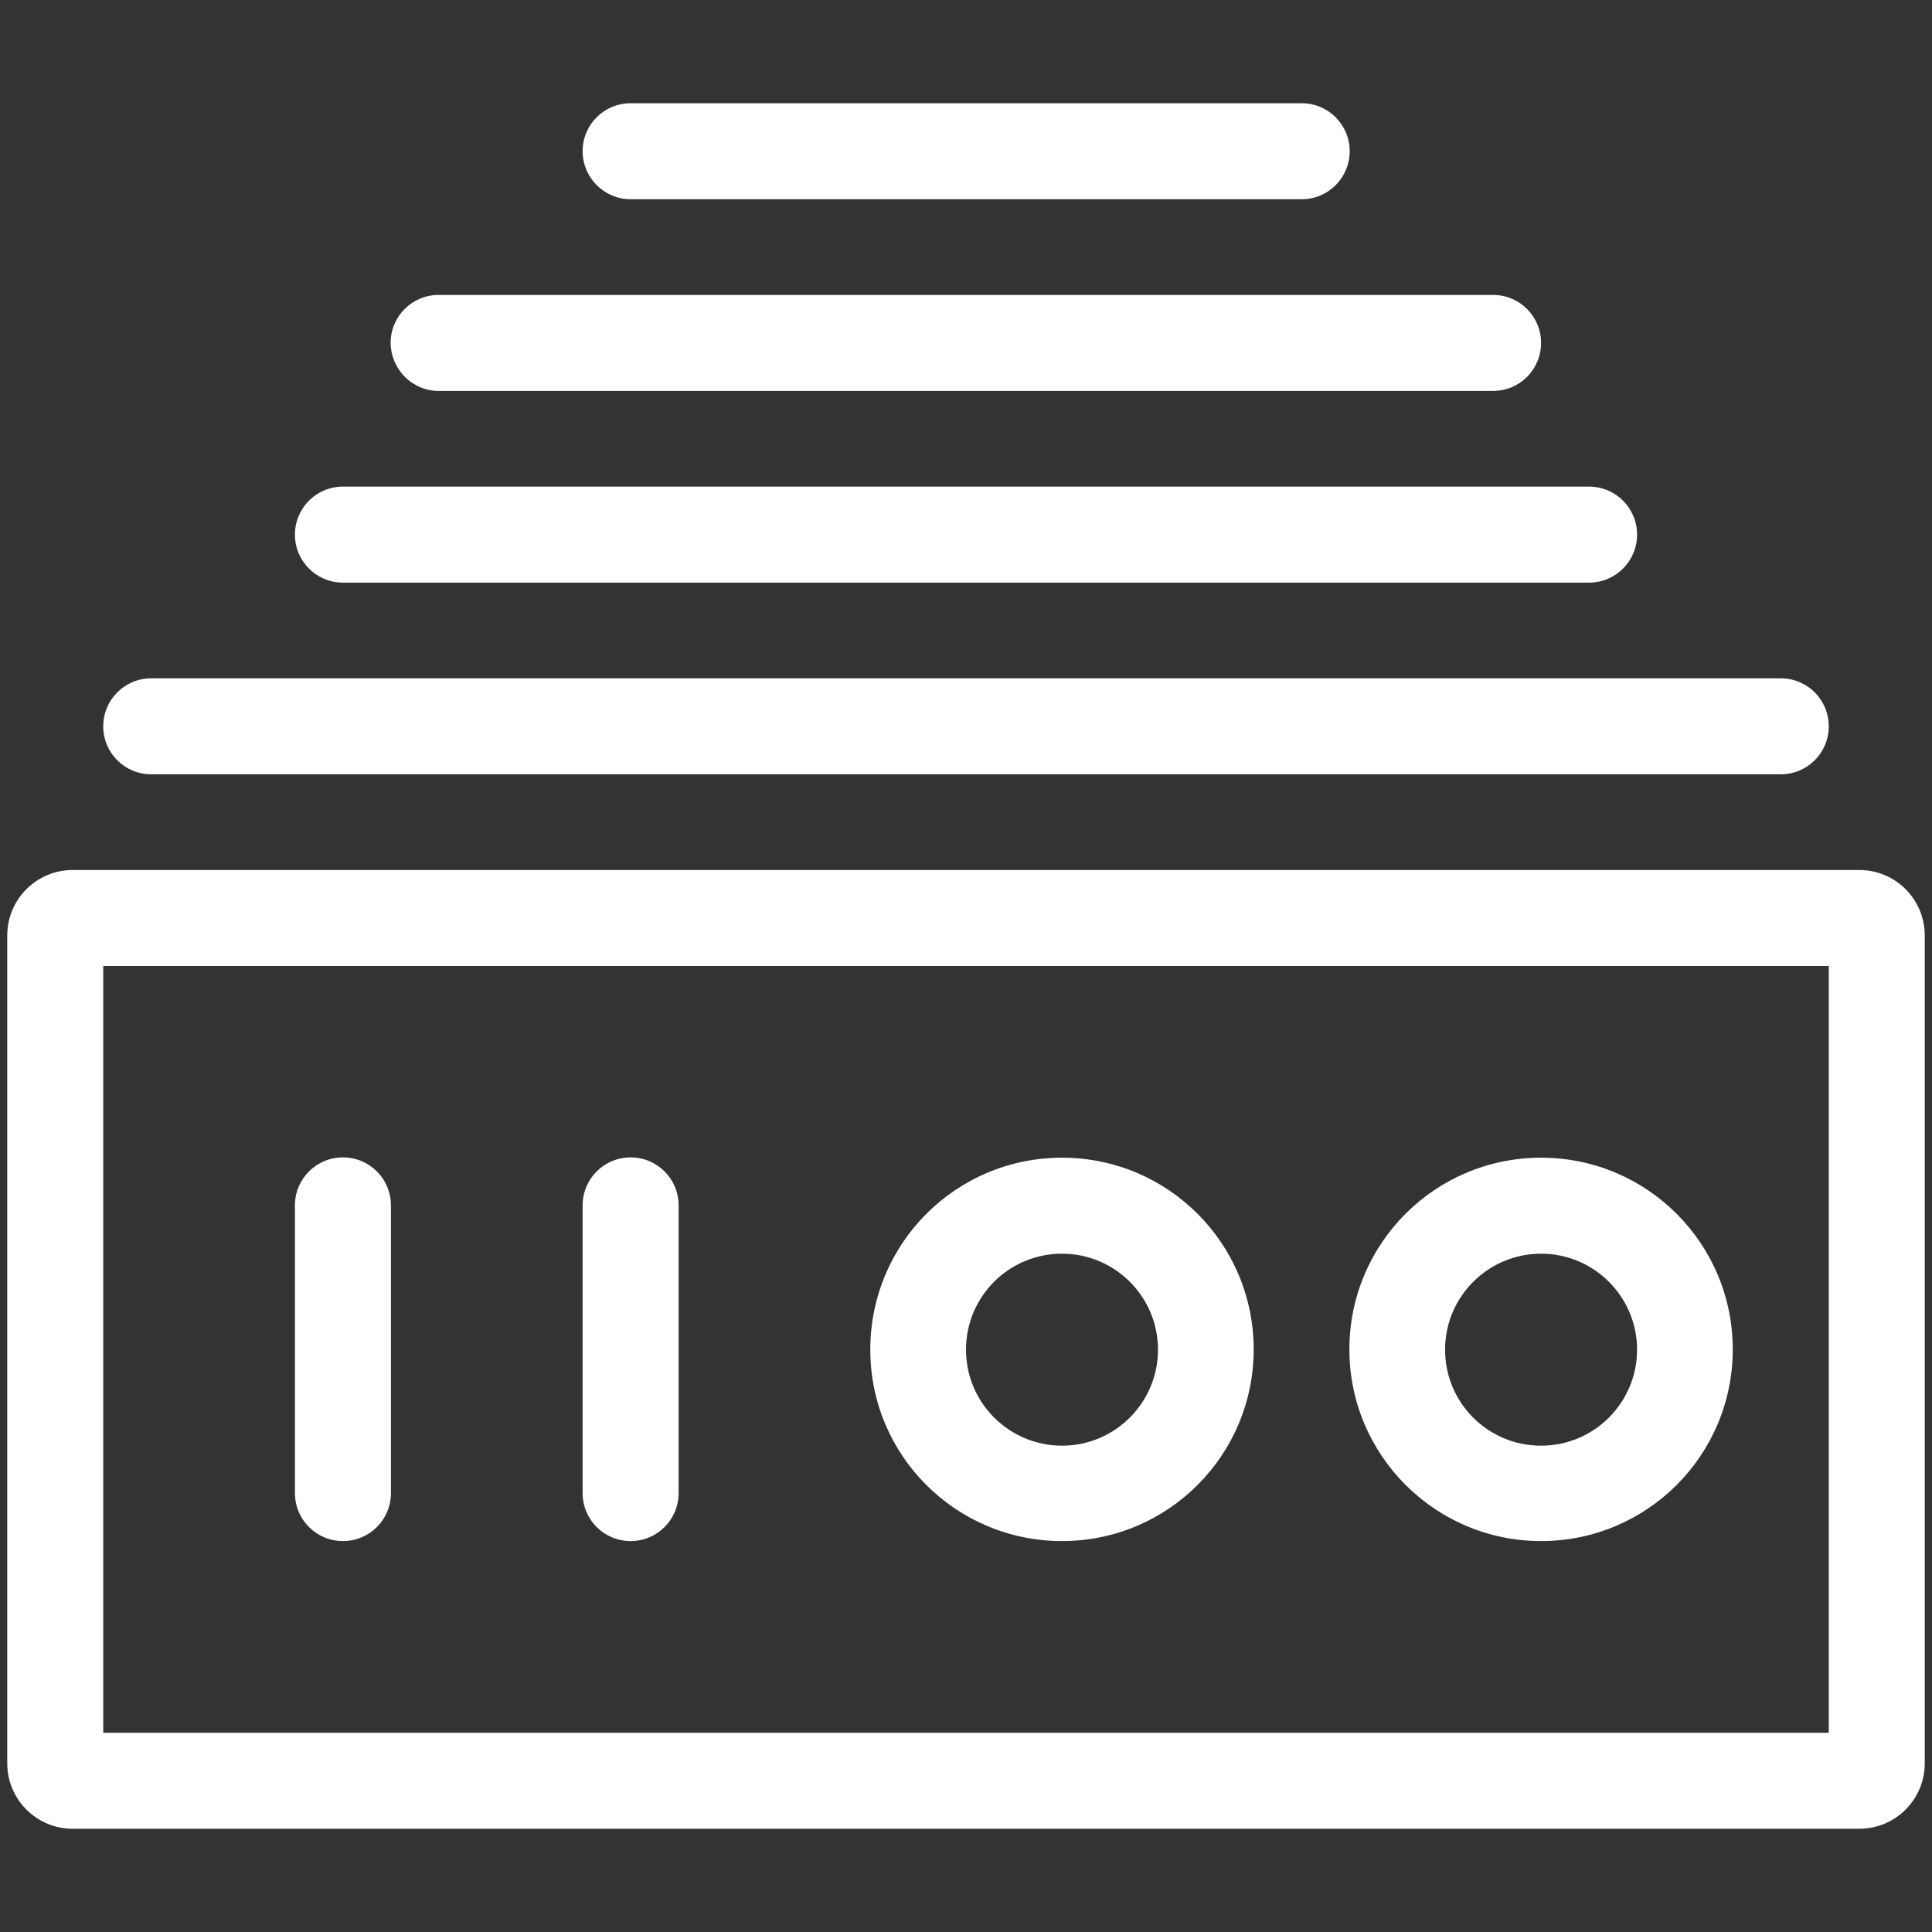
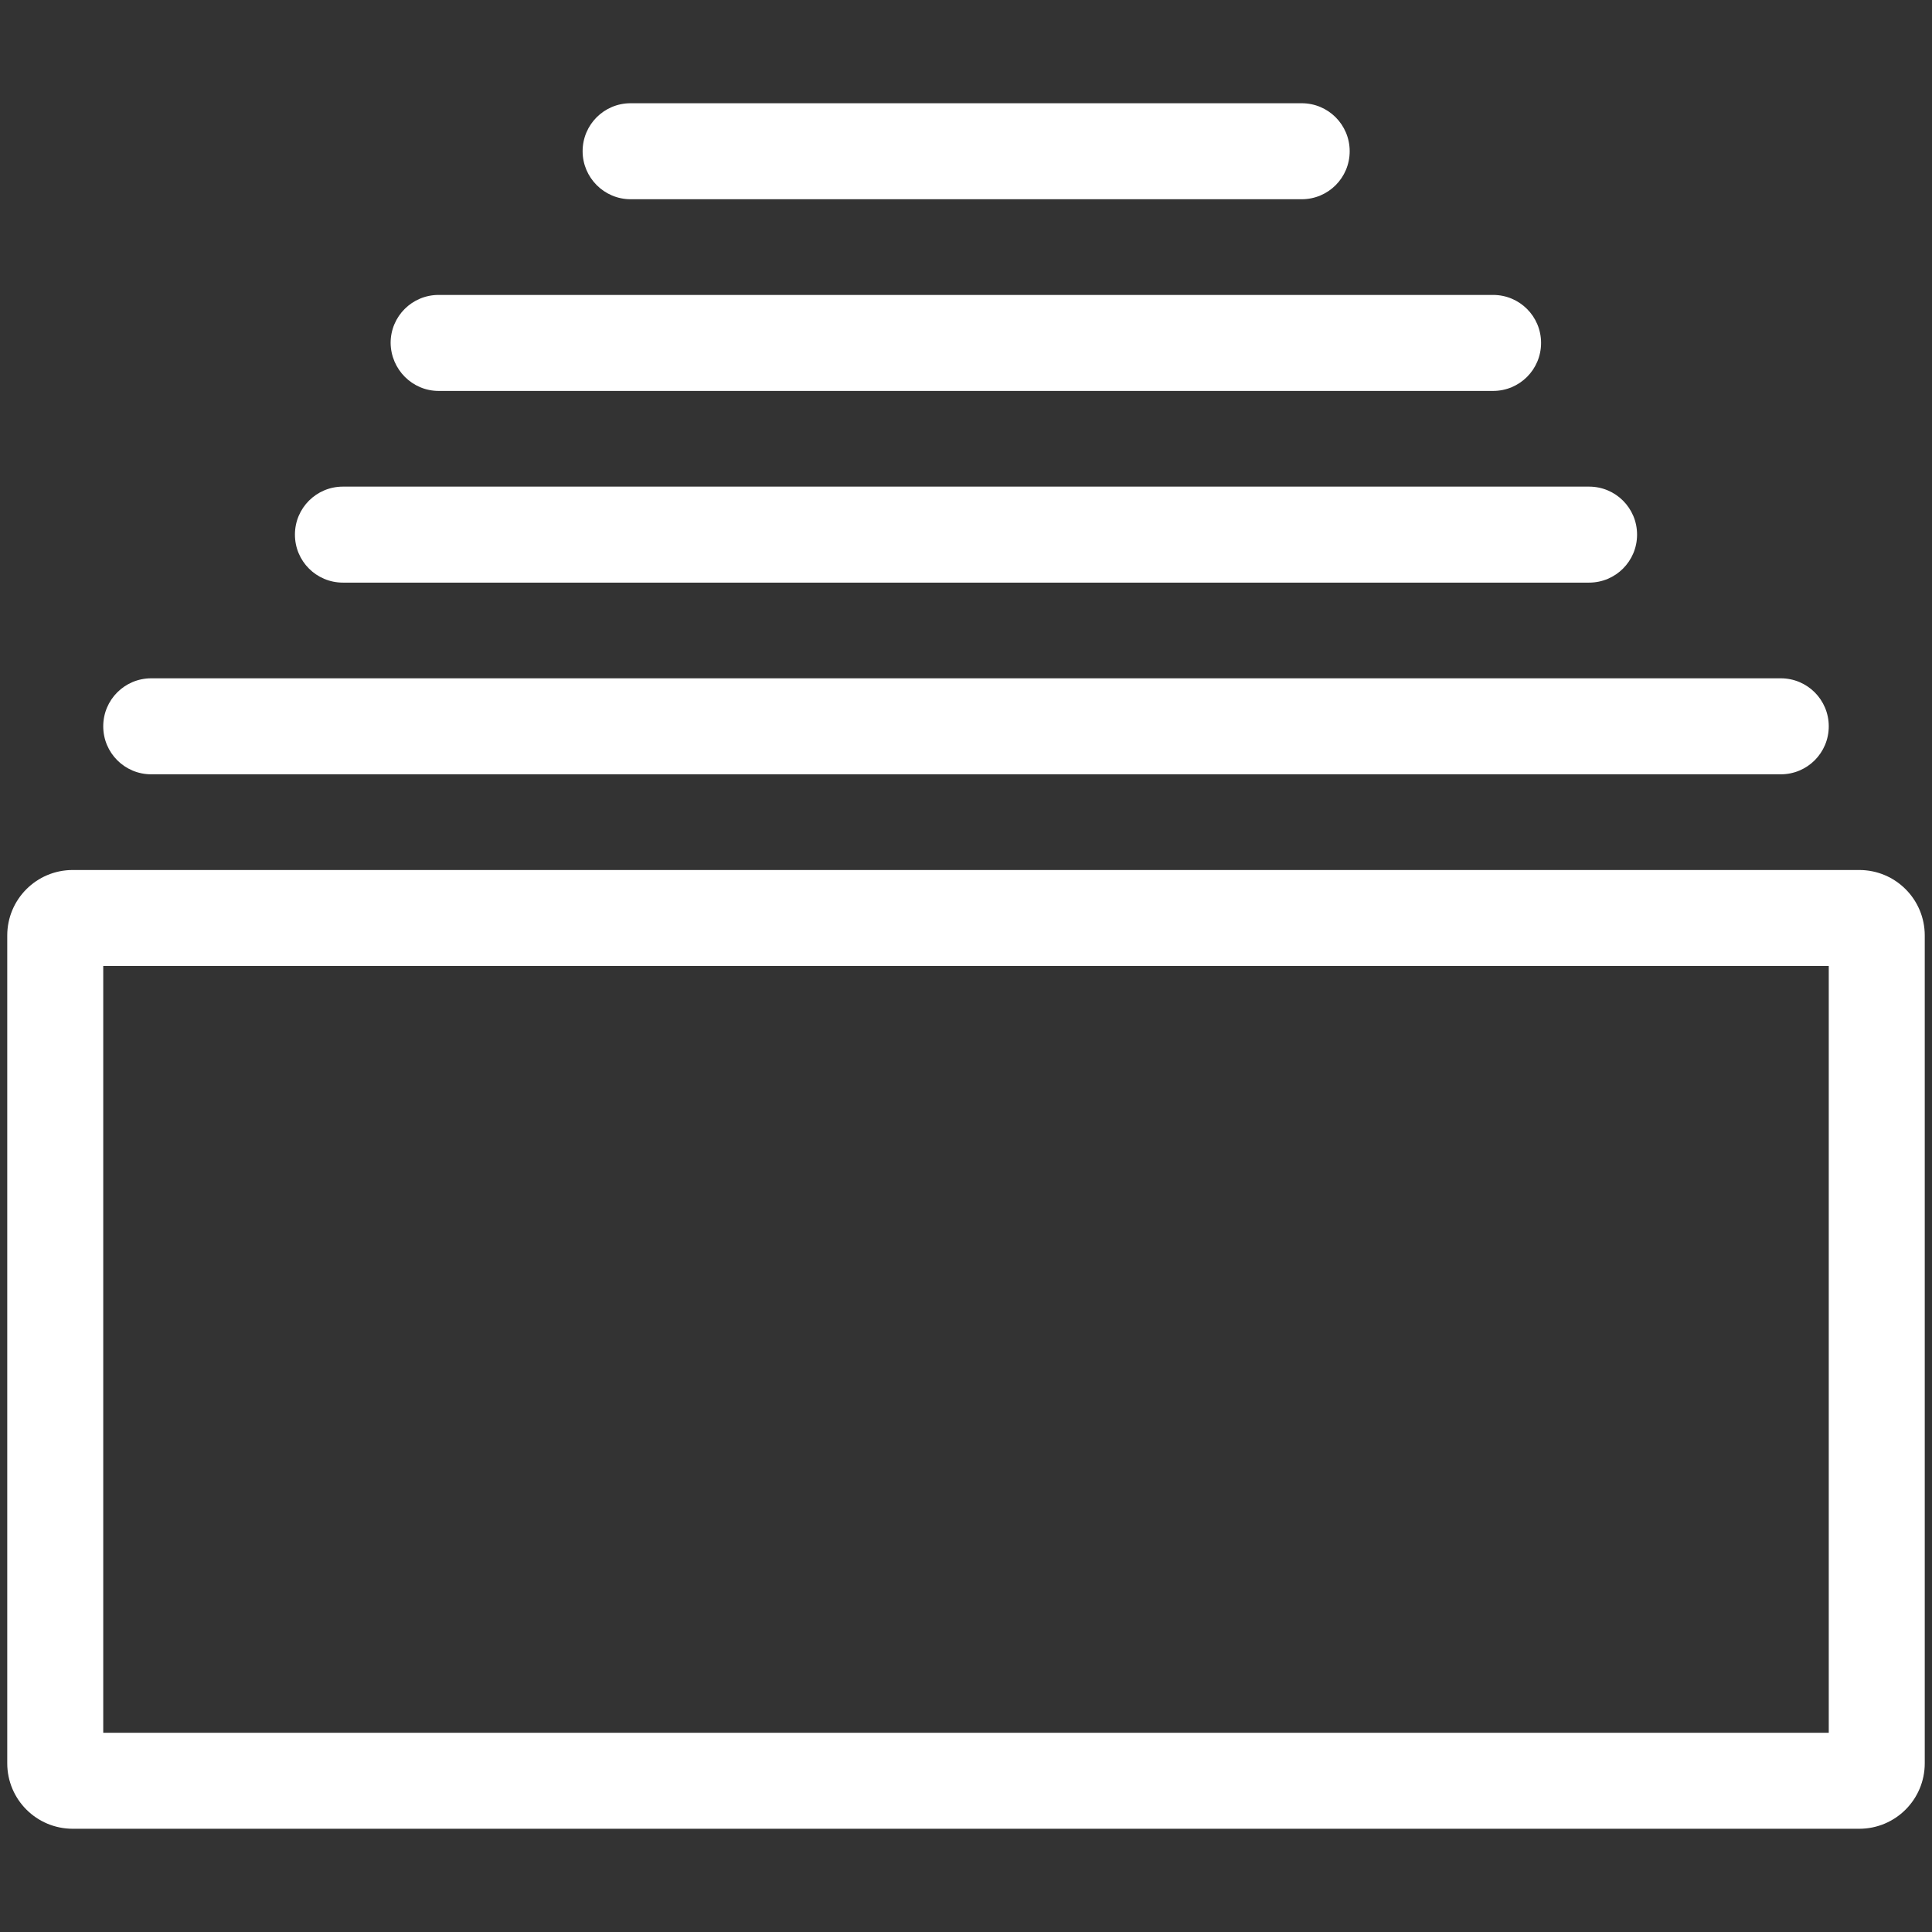
<svg xmlns="http://www.w3.org/2000/svg" version="1.1" x="0px" y="0px" viewBox="0 0 64 64" style="enable-background:new 0 0 64 64;" xml:space="preserve">
  <rect x="0" y="0" width="64" height="64" fill="#333333" stroke="none" />
  <style type="text/css">
	.st0{display:none;}
	.st1{display:inline;}
	.st2{fill:#FFFFFF;}
</style>
  <g id="图层_3">
</g>
  <g id="图层_1" class="st0">
    <g class="st1">
      <path class="st2" d="M5.21,49.6c0-0.78-0.64-1.42-1.42-1.42H2.72c0.57-12.05,6.76-21.19,15.04-22.22    c0.82-0.11,1.46-0.64,1.67-1.39c0.18-0.71-0.11-1.49-0.75-1.96c-0.5-0.36-0.96-0.43-1.24-0.46c-0.07,0-0.14-0.04-0.25-0.04    c-2.95-0.78-4.8-3.52-4.69-6.97c0.07-2.77,1.42-6.19,4.94-6.54c0.78-0.07,1.35-0.78,1.28-1.56c-0.07-0.78-0.78-1.35-1.56-1.28    c-4.37,0.46-7.4,4.2-7.5,9.32c-0.11,3.84,1.67,7.11,4.55,8.82c-8,2.84-13.72,12.23-14.29,24.14c-0.04,0.78,0.25,1.53,0.78,2.1    c0.53,0.57,1.28,0.89,2.06,0.89h1.07C4.57,51.02,5.21,50.42,5.21,49.6z" />
      <path class="st2" d="M37.96,26.74c4.69-2.28,7.93-7.11,7.93-12.66c0-1.35-0.18-2.67-0.57-3.95c-0.21-0.75-1-1.17-1.78-0.96    c-0.75,0.21-1.17,1-0.96,1.78c0.28,1.03,0.46,2.06,0.46,3.16c0,6.19-5.05,11.24-11.24,11.24S20.57,20.3,20.57,14.12    S25.62,2.84,31.8,2.84c0.64,0,1.32,0.07,1.92,0.18c0.78,0.14,1.49-0.39,1.64-1.17c0.14-0.78-0.39-1.49-1.17-1.64    C33.4,0.07,32.59,0,31.77,0c-7.75,0-14.08,6.33-14.08,14.08c0,5.55,3.24,10.38,7.93,12.66C13.64,30.29,4.57,44.09,3.96,61.05    c-0.04,0.78,0.25,1.53,0.78,2.1S6.03,64,6.81,64h49.92c0.78,0,1.49-0.32,2.06-0.85c0.53-0.57,0.82-1.32,0.78-2.1    C59,44.12,49.9,30.33,37.96,26.74z M6.84,61.16c0.68-18.2,11.63-32.46,24.96-32.46s24.32,14.26,24.96,32.46H6.84z" />
      <path class="st2" d="M38.24,4.41c0,0.79,0.64,1.42,1.42,1.42c0.79,0,1.42-0.64,1.42-1.42s-0.64-1.42-1.42-1.42    C38.88,2.99,38.24,3.62,38.24,4.41z" />
      <path class="st2" d="M49.76,23.89c2.88-1.71,4.66-5.01,4.55-8.82c-0.14-5.08-3.13-8.85-7.5-9.32c-0.78-0.07-1.49,0.5-1.56,1.28    c-0.07,0.78,0.5,1.49,1.28,1.56c3.56,0.39,4.87,3.77,4.94,6.54c0.11,3.45-1.74,6.19-4.69,6.97c-0.11,0.04-0.18,0.04-0.25,0.07    c-0.32,0.07-0.75,0.14-1.24,0.5c-0.64,0.46-0.92,1.21-0.75,1.92c0.18,0.75,0.85,1.28,1.67,1.39c8.28,1.03,14.47,10.17,15.04,22.22    h-1.07c-0.78,0-1.42,0.64-1.42,1.42c0,0.78,0.64,1.42,1.42,1.42h1.07c0.78,0,1.53-0.32,2.06-0.89c0.53-0.57,0.82-1.32,0.78-2.1    C63.48,36.12,57.8,26.74,49.76,23.89L49.76,23.89z" />
    </g>
  </g>
  <g id="图层_2" class="st0">
    <g class="st1">
      <path class="st2" d="M30.56,63.9v-5.39l-0.93-0.1c-2.71-0.26-5.33-0.93-7.82-1.98c-3.16-1.34-5.97-3.25-8.42-5.68    c-2.42-2.42-4.34-5.26-5.68-8.42c-1.08-2.55-1.75-5.26-1.98-8.01L5.68,33.4H0.1v-2.87h5.58l0.1-0.93    c0.26-2.71,0.89-5.36,1.98-7.88c1.34-3.16,3.25-5.97,5.68-8.42c2.39-2.36,5.23-4.27,8.39-5.61c2.49-1.05,5.14-1.72,7.82-1.98    l0.93-0.1V0.1h2.87v5.52l0.93,0.06c2.78,0.22,5.49,0.89,8.07,1.98c3.16,1.34,6,3.25,8.42,5.68c2.42,2.42,4.34,5.26,5.68,8.42    c1.05,2.52,1.72,5.17,1.98,7.88l0.1,0.93h5.3v2.87h-5.33l-0.06,0.93c-0.22,2.78-0.89,5.45-1.98,8.01c-1.34,3.16-3.25,6-5.68,8.42    s-5.26,4.34-8.42,5.68c-2.58,1.08-5.3,1.75-8.07,1.98l-0.93,0.06v5.39H30.56L30.56,63.9z M33.44,55.64l1.12-0.13    c11.04-1.12,19.87-9.95,21.02-20.99l0.13-1.12h-3.38c0.03-0.45,0.06-0.89,0.06-1.37c0-0.51-0.03-0.99-0.06-1.5h3.38l-0.13-1.12    C54.33,18.51,45.49,9.73,34.55,8.62l-1.12-0.13v3.41c-0.41-0.03-0.86-0.06-1.31-0.06c-0.51,0-1.05,0.03-1.56,0.06V8.52l-1.12,0.13    C18.63,9.89,9.92,18.63,8.71,29.45l-0.13,1.12H12c-0.03,0.51-0.06,1.02-0.06,1.53c0,0.45,0.03,0.89,0.06,1.34H8.62l0.13,1.12    c1.15,10.91,9.89,19.71,20.77,20.96l1.12,0.13v-3.41c0.51,0.06,1.05,0.06,1.56,0.06c0.45,0,0.89-0.03,1.31-0.06v3.41H33.44z" />
      <path class="st2" d="M31.01,18.51l-12.15,5.74c-1.18,0.54-1.66,1.95-1.12,3.13c0.26,0.51,0.67,0.93,1.18,1.15l12.15,5.33    c0.61,0.26,1.28,0.26,1.88,0l12.15-5.36c1.18-0.51,1.72-1.88,1.21-3.09c-0.22-0.51-0.64-0.93-1.15-1.18l-12.15-5.74    C32.35,18.22,31.65,18.22,31.01,18.51z M19.85,26.35L32,20.61l12.15,5.74L32,31.68C32,31.68,19.85,26.35,19.85,26.35z     M44.15,38.12c0.61-0.26,1.28,0.03,1.53,0.61c0.26,0.57,0,1.21-0.54,1.5l-0.06,0.06l-12.63,5.33c-0.26,0.1-0.54,0.13-0.8,0.03    l-0.1-0.03l-12.66-5.33c-0.61-0.26-0.86-0.93-0.64-1.53c0.22-0.57,0.86-0.86,1.44-0.67l0.1,0.03l12.19,5.14L44.15,38.12z" />
      <path class="st2" d="M43.9,32.19l-11.71,5.26l-11.68-5.26v1.88c0,0.45,0.26,0.89,0.67,1.05l9.79,4.34    c0.38,0.19,0.8,0.29,1.21,0.29s0.83-0.1,1.21-0.29l9.83-4.37c0.41-0.19,0.67-0.61,0.67-1.05V32.19L43.9,32.19z" />
    </g>
  </g>
  <g id="图层_4" class="st0">
    <g class="st1">
      <path class="st2" d="M36.17,15.76H9.89c-0.58,0-0.97-0.39-0.97-0.97s0.39-0.97,0.97-0.97h26.28c0.58,0,0.97,0.39,0.97,0.97    C37.14,15.27,36.65,15.76,36.17,15.76z" />
      <path class="st2" d="M34.33,15.76H11.64c-0.48,0-0.87-0.29-0.97-0.78c-0.19-0.87-0.29-1.75-0.29-2.62    c0-6.79,5.62-12.32,12.61-12.32s12.61,5.53,12.61,12.32c0,0.87-0.1,1.75-0.29,2.62C35.2,15.37,34.81,15.76,34.33,15.76z     M12.51,13.82h21.04c0.1-0.48,0.1-0.97,0.1-1.45c0-5.72-4.75-10.38-10.67-10.38S12.32,6.64,12.32,12.36    C12.32,12.85,12.41,13.33,12.51,13.82z" />
-       <path class="st2" d="M22.98,29.72c-6.01,0-10.86-6.01-10.86-13.38c0-0.48,0-0.97,0.1-1.36v-0.29c0.1-0.48,0.48-0.87,1.07-0.87    c0.48,0.1,0.87,0.58,0.87,1.07v0.29c0,0.39-0.1,0.78-0.1,1.26c0,6.3,3.98,11.44,8.92,11.44s8.92-5.14,8.92-11.44    c0-0.39,0-0.87-0.1-1.26v-0.29c-0.1-0.48,0.29-0.97,0.87-1.07c0.58-0.1,0.97,0.29,1.07,0.87v0.29c0,0.48,0.1,0.97,0.1,1.45    C33.84,23.71,28.99,29.72,22.98,29.72z" />
      <path class="st2" d="M32,34.57c-0.29,0-0.48-0.1-0.68-0.29l-3.01-3.01c-0.19-0.19-0.29-0.39-0.29-0.68v-4.27    c0-0.58,0.39-0.97,0.97-0.97c0.58,0,0.97,0.39,0.97,0.97v3.88l2.72,2.72c0.39,0.39,0.39,0.97,0,1.36    C32.48,34.47,32.19,34.57,32,34.57z M32,52.32H0.97C0.39,52.32,0,51.93,0,51.35v-9.12v-0.29c0.68-2.33,3.49-4.56,8.34-6.69    c2.52-1.07,4.85-1.84,5.62-2.04l2.62-2.62v-3.88c0-0.58,0.39-0.97,0.97-0.97s0.97,0.39,0.97,0.97v4.36c0,0.29-0.1,0.48-0.29,0.68    l-3.01,3.01c-0.1,0.19-0.29,0.29-0.48,0.29c0,0-2.72,0.78-5.62,2.04c-4.07,1.75-6.69,3.68-7.27,5.33v7.95H31.9    c0.58,0,0.97,0.39,0.97,0.97C32.87,51.93,32.48,52.32,32,52.32L32,52.32z M23.27,11.68c-2.23,0-4.07-1.84-4.07-4.07    s1.84-4.07,4.07-4.07s4.07,1.84,4.07,4.07S25.5,11.68,23.27,11.68z M23.27,5.48c-1.16,0-2.13,0.97-2.13,2.13s0.97,2.13,2.13,2.13    c1.16,0,2.13-0.97,2.13-2.13S24.44,5.48,23.27,5.48z" />
      <path class="st2" d="M14.55,52.32H8.73c-0.58,0-0.97-0.39-0.97-0.97V36.22c0-0.58,0.39-0.97,0.97-0.97c0.58,0,0.97,0.39,0.97,0.97    v14.16h3.88V34.08c0-0.58,0.39-0.97,0.97-0.97s0.97,0.39,0.97,0.97v17.26C15.52,51.93,15.13,52.32,14.55,52.32L14.55,52.32z     M22.98,37.48c-0.29,0-0.48-0.1-0.68-0.29l-5.43-5.43c-0.39-0.39-0.39-0.97,0-1.36c0.39-0.39,0.97-0.39,1.36,0l4.75,4.75    l5.24-5.24c0.39-0.39,0.97-0.39,1.36,0c0.39,0.39,0.39,0.97,0,1.36l-5.92,5.92C23.47,37.38,23.27,37.48,22.98,37.48L22.98,37.48z     M36.56,63.95c-3.1,0-5.62-2.62-5.62-5.82V26.91c0-0.58,0.39-0.97,0.97-0.97h26.47c0.58,0,0.97,0.39,0.97,0.97v31.22    c0,0.58-0.39,0.97-0.97,0.97H42.18c-0.19,1.16-0.68,2.23-1.55,3.1C39.56,63.37,38.11,63.95,36.56,63.95L36.56,63.95z M32.97,27.88    v30.25c0,2.13,1.65,3.88,3.68,3.88c0.97,0,1.94-0.39,2.62-1.07s1.07-1.65,1.07-2.72c0-0.58,0.39-0.97,0.97-0.97H57.5V27.88H32.97z    " />
      <path class="st2" d="M58.38,63.95H36.56c-0.58,0-0.97-0.39-0.97-0.97c0-0.58,0.39-0.97,0.97-0.97h21.82    c0.97,0,1.94-0.39,2.62-1.07c0.48-0.48,0.78-1.07,0.97-1.75h-3.59c-0.58,0-0.97-0.39-0.97-0.97c0-0.58,0.39-0.97,0.97-0.97h4.65    c0.58,0,0.97,0.39,0.97,0.97c0,1.55-0.58,3.01-1.65,4.07C61.28,63.37,59.93,63.95,58.38,63.95z" />
-       <path class="st2" d="M57.31,24.39L40.63,12.17c-0.39-0.29-0.48-0.97-0.19-1.36l4.17-5.62c0.1-0.19,0.39-0.39,0.58-0.39    c0.29,0,0.48,0,0.68,0.19l16.68,12.22c1.55,1.16,1.84,3.3,0.78,4.85l-1.16,1.65C60.99,25.26,58.86,25.55,57.31,24.39L57.31,24.39z     M42.57,11.2l15.9,11.73c0.68,0.48,1.65,0.39,2.13-0.29l1.16-1.65c0.48-0.68,0.39-1.65-0.29-2.13L45.58,7.13L42.57,11.2z" />
      <path class="st2" d="M41.21,12.36c-0.29,0-0.68-0.19-0.78-0.48L35.1,3.64c-0.19-0.29-0.19-0.78,0-1.07s0.68-0.48,1.07-0.39    l9.5,2.62c0.48,0.1,0.78,0.68,0.68,1.16s-0.68,0.78-1.16,0.68L38.21,4.7l3.98,6.11c0.29,0.48,0.19,1.07-0.29,1.36    C41.6,12.27,41.41,12.36,41.21,12.36L41.21,12.36z M55.18,22.64c-0.19,0-0.39-0.1-0.58-0.19c-0.39-0.29-0.48-0.97-0.19-1.36    l4.17-5.62c0.29-0.39,0.97-0.48,1.36-0.19c0.39,0.29,0.48,0.97,0.19,1.36l-4.07,5.62C55.85,22.55,55.56,22.64,55.18,22.64z" />
      <path class="st2" d="M40.44,36.8h-4.65c-0.58,0-0.97-0.39-0.97-0.97v-4.65c0-0.58,0.39-0.97,0.97-0.97h4.65    c0.58,0,0.97,0.39,0.97,0.97v4.65C41.41,36.41,40.92,36.8,40.44,36.8L40.44,36.8z M36.65,34.86h2.72v-2.72h-2.72V34.86z" />
      <path class="st2" d="M40.44,45.72h-4.65c-0.58,0-0.97-0.39-0.97-0.97V40.1c0-0.58,0.39-0.97,0.97-0.97h4.65    c0.58,0,0.97,0.39,0.97,0.97v4.65C41.41,45.33,40.92,45.72,40.44,45.72z M36.65,43.78h2.72v-2.72h-2.72V43.78z" />
      <path class="st2" d="M40.44,54.64h-4.65c-0.58,0-0.97-0.39-0.97-0.97v-4.65c0-0.58,0.39-0.97,0.97-0.97h4.65    c0.58,0,0.97,0.39,0.97,0.97v4.65C41.41,54.16,40.92,54.64,40.44,54.64z M36.65,52.7h2.72v-2.72h-2.72V52.7z" />
      <path class="st2" d="M54.79,36.8H43.83c-0.58,0-0.97-0.39-0.97-0.97c0-0.58,0.39-0.97,0.97-0.97h10.96c0.58,0,0.97,0.39,0.97,0.97    C55.76,36.41,55.37,36.8,54.79,36.8L54.79,36.8z" />
      <path class="st2" d="M54.79,45.43H43.83c-0.58,0-0.97-0.39-0.97-0.97c0-0.58,0.39-0.97,0.97-0.97h10.96    c0.58,0,0.97,0.39,0.97,0.97S55.37,45.43,54.79,45.43L54.79,45.43z" />
      <path class="st2" d="M54.79,54.06H43.83c-0.58,0-0.97-0.39-0.97-0.97c0-0.58,0.39-0.97,0.97-0.97h10.96    c0.58,0,0.97,0.39,0.97,0.97C55.76,53.67,55.37,54.06,54.79,54.06L54.79,54.06z" />
    </g>
  </g>
  <g id="图层_5">
    <g>
-       <path class="st2" d="M14.53,12.95h34.93c0.88,0,1.59-0.71,1.59-1.59s-0.71-1.59-1.59-1.59H14.53c-0.88,0-1.59,0.71-1.59,1.59    C12.95,12.24,13.66,12.95,14.53,12.95z M20.89,6.6h22.23c0.88,0,1.59-0.71,1.59-1.59s-0.71-1.59-1.59-1.59H20.89    c-0.88,0-1.59,0.71-1.59,1.59C19.3,5.88,20.01,6.6,20.89,6.6z M11.36,19.3h41.28c0.88,0,1.59-0.71,1.59-1.59    c0-0.88-0.71-1.59-1.59-1.59H11.36c-0.88,0-1.59,0.71-1.59,1.59C9.77,18.59,10.48,19.3,11.36,19.3z M5.01,25.65h53.98    c0.88,0,1.59-0.71,1.59-1.59c0-0.88-0.71-1.59-1.59-1.59H5.01c-0.88,0-1.59,0.71-1.59,1.59C3.42,24.94,4.13,25.65,5.01,25.65z     M61.59,28.82H2.41c-1.2,0-2.17,0.97-2.17,2.17v27.42c0,1.2,0.97,2.17,2.17,2.17h59.18c1.2,0,2.17-0.97,2.17-2.17V30.99    C63.76,29.79,62.79,28.82,61.59,28.82z M60.58,57.4H3.42V32h57.16L60.58,57.4L60.58,57.4z" />
-       <path class="st2" d="M35.18,51.05c3.51,0,6.35-2.84,6.35-6.35c0-3.51-2.84-6.35-6.35-6.35s-6.35,2.84-6.35,6.35    C28.82,48.21,31.67,51.05,35.18,51.05z M35.18,41.53c1.75,0,3.18,1.42,3.18,3.18c0,1.75-1.42,3.18-3.18,3.18    c-1.75,0-3.18-1.42-3.18-3.18S33.42,41.53,35.18,41.53z M51.05,51.05c3.51,0,6.35-2.84,6.35-6.35c0-3.51-2.84-6.35-6.35-6.35    c-3.51,0-6.35,2.84-6.35,6.35C44.7,48.21,47.55,51.05,51.05,51.05z M51.05,41.53c1.75,0,3.18,1.42,3.18,3.18    c0,1.75-1.42,3.18-3.18,3.18s-3.18-1.42-3.18-3.18S49.3,41.53,51.05,41.53z M11.36,51.05c0.88,0,1.59-0.71,1.59-1.59v-9.53    c0-0.88-0.71-1.59-1.59-1.59s-1.59,0.71-1.59,1.59v9.53C9.77,50.34,10.48,51.05,11.36,51.05z M20.89,51.05    c0.88,0,1.59-0.71,1.59-1.59v-9.53c0-0.88-0.71-1.59-1.59-1.59c-0.88,0-1.59,0.71-1.59,1.59v9.53    C19.3,50.34,20.01,51.05,20.89,51.05z" />
+       <path class="st2" d="M14.53,12.95h34.93c0.88,0,1.59-0.71,1.59-1.59s-0.71-1.59-1.59-1.59H14.53c-0.88,0-1.59,0.71-1.59,1.59    C12.95,12.24,13.66,12.95,14.53,12.95z M20.89,6.6h22.23c0.88,0,1.59-0.71,1.59-1.59s-0.71-1.59-1.59-1.59H20.89    c-0.88,0-1.59,0.71-1.59,1.59C19.3,5.88,20.01,6.6,20.89,6.6z M11.36,19.3h41.28c0.88,0,1.59-0.71,1.59-1.59    c0-0.88-0.71-1.59-1.59-1.59H11.36c-0.88,0-1.59,0.71-1.59,1.59C9.77,18.59,10.48,19.3,11.36,19.3z M5.01,25.65h53.98    c0.88,0,1.59-0.71,1.59-1.59c0-0.88-0.71-1.59-1.59-1.59H5.01c-0.88,0-1.59,0.71-1.59,1.59C3.42,24.94,4.13,25.65,5.01,25.65z     M61.59,28.82H2.41c-1.2,0-2.17,0.97-2.17,2.17v27.42c0,1.2,0.97,2.17,2.17,2.17h59.18c1.2,0,2.17-0.97,2.17-2.17V30.99    C63.76,29.79,62.79,28.82,61.59,28.82z M60.58,57.4H3.42V32h57.16L60.58,57.4L60.58,57.4" />
    </g>
  </g>
</svg>